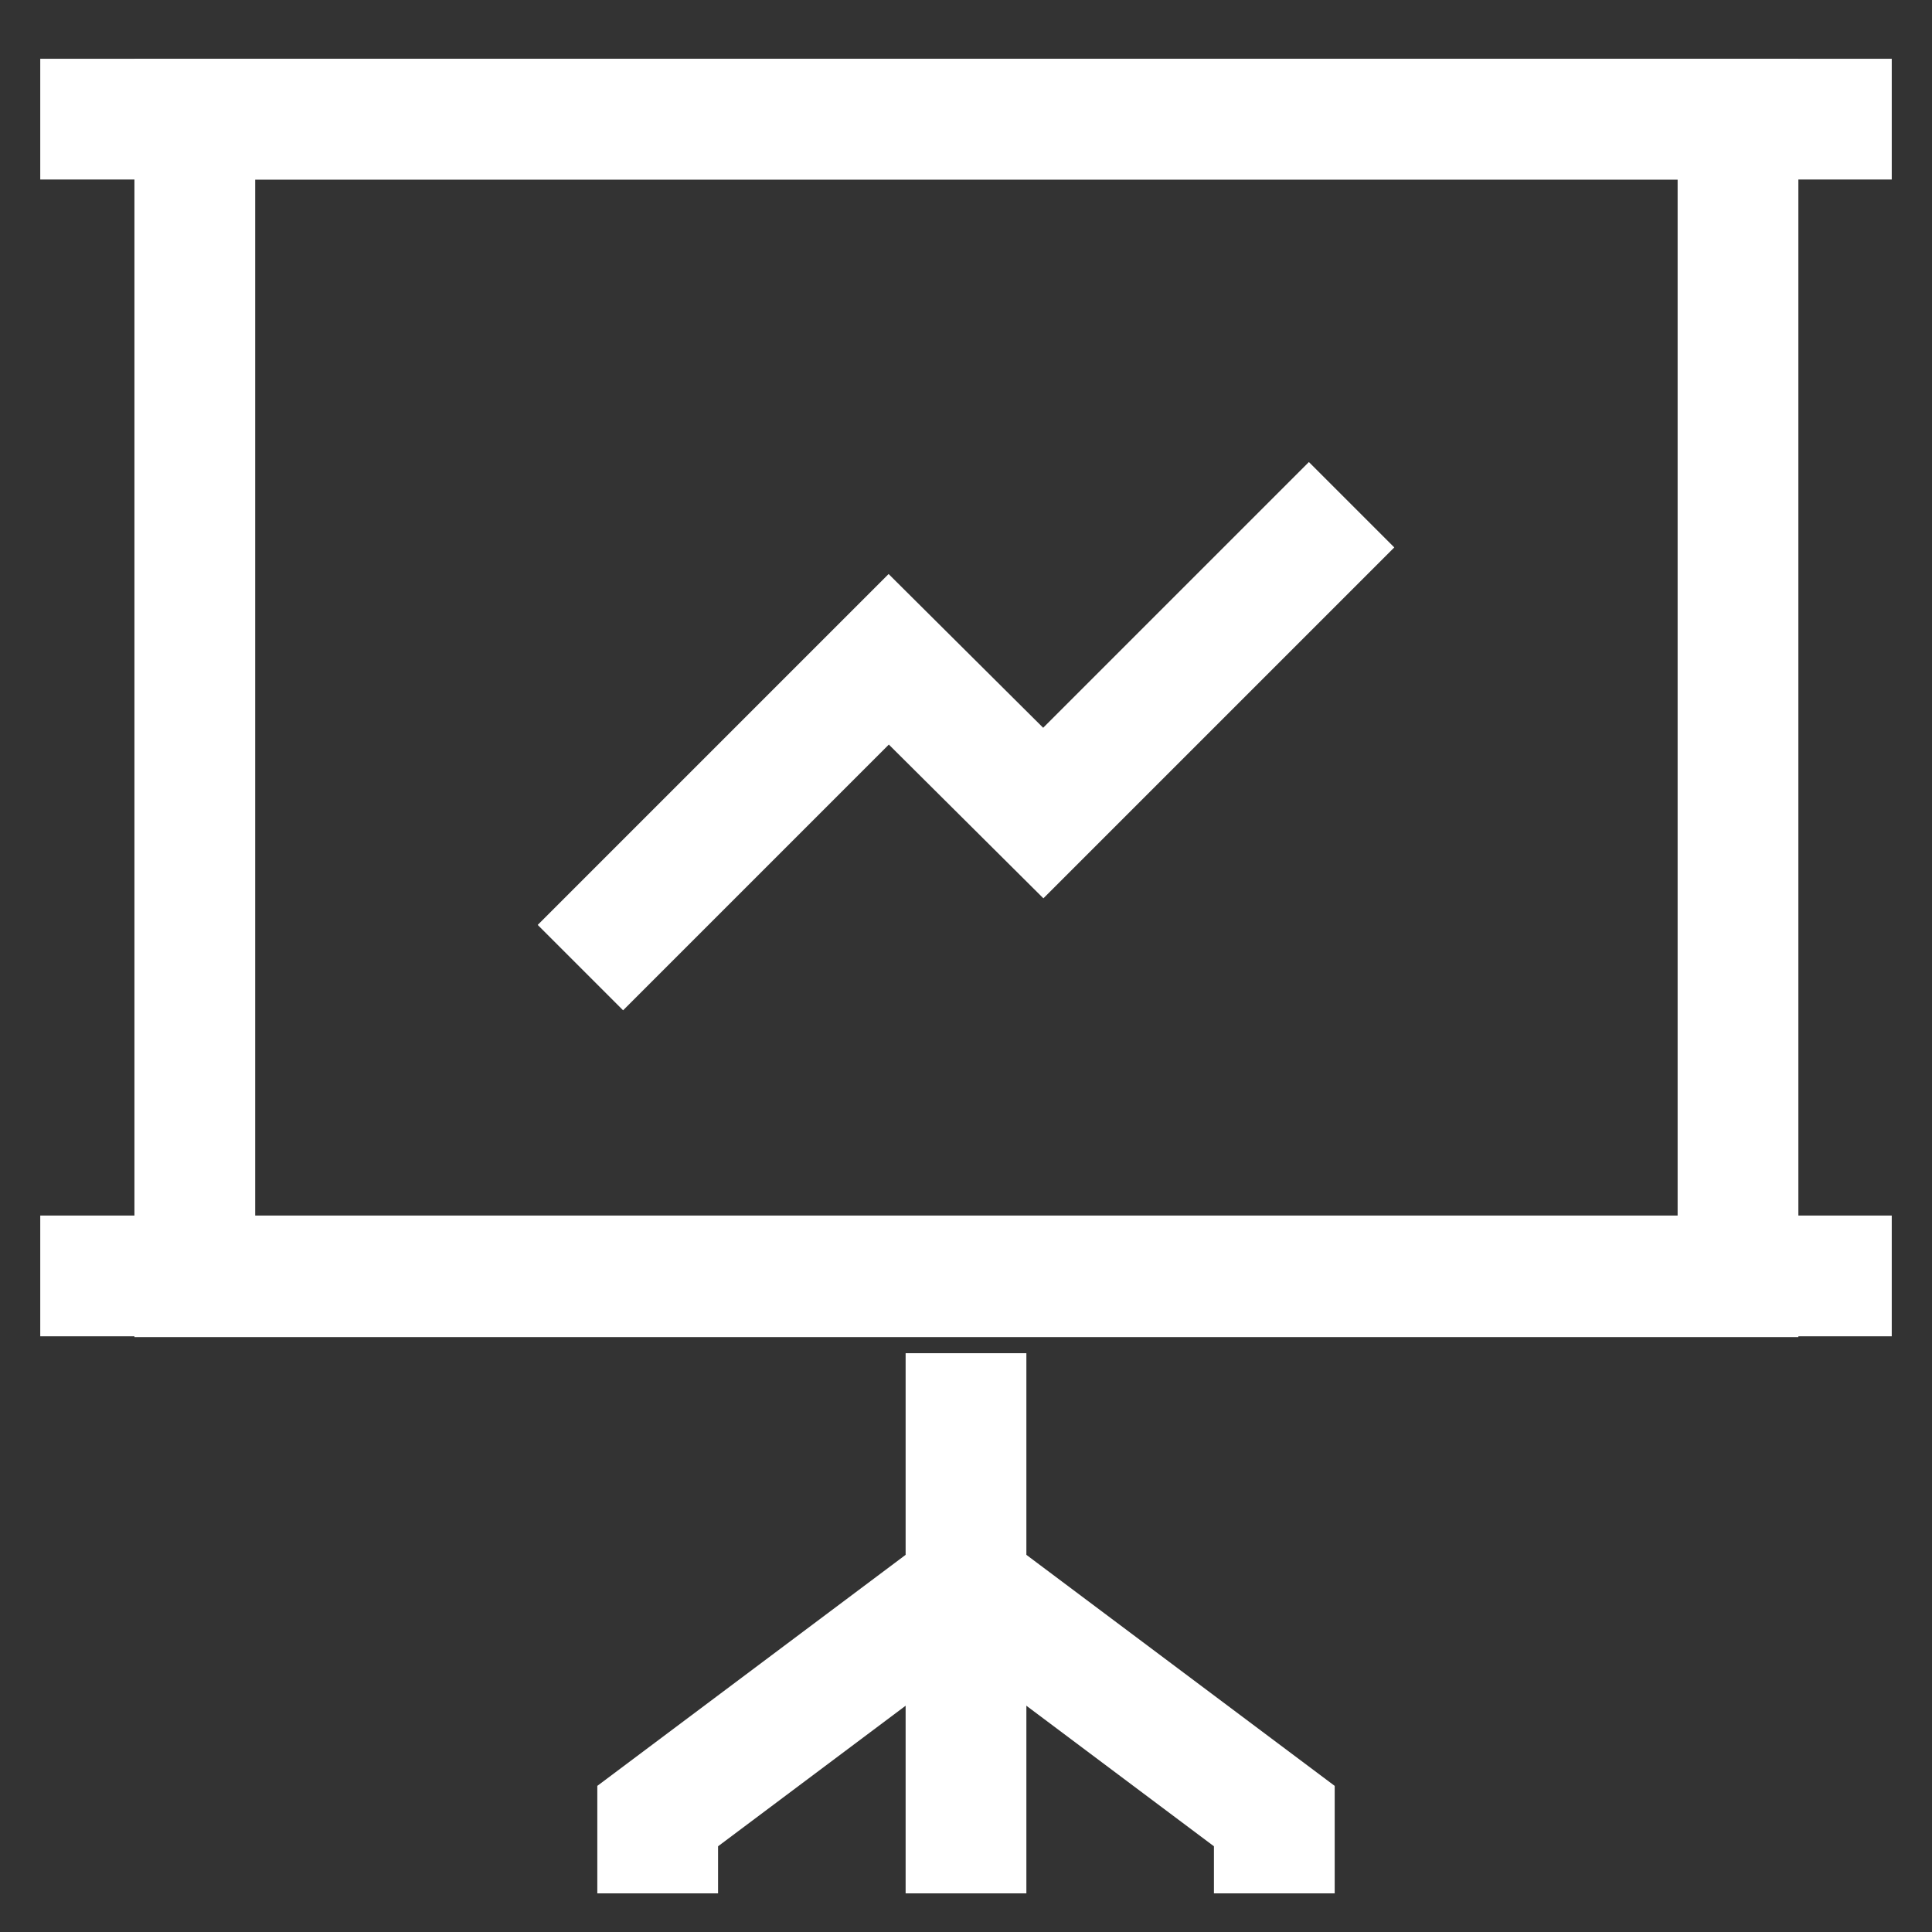
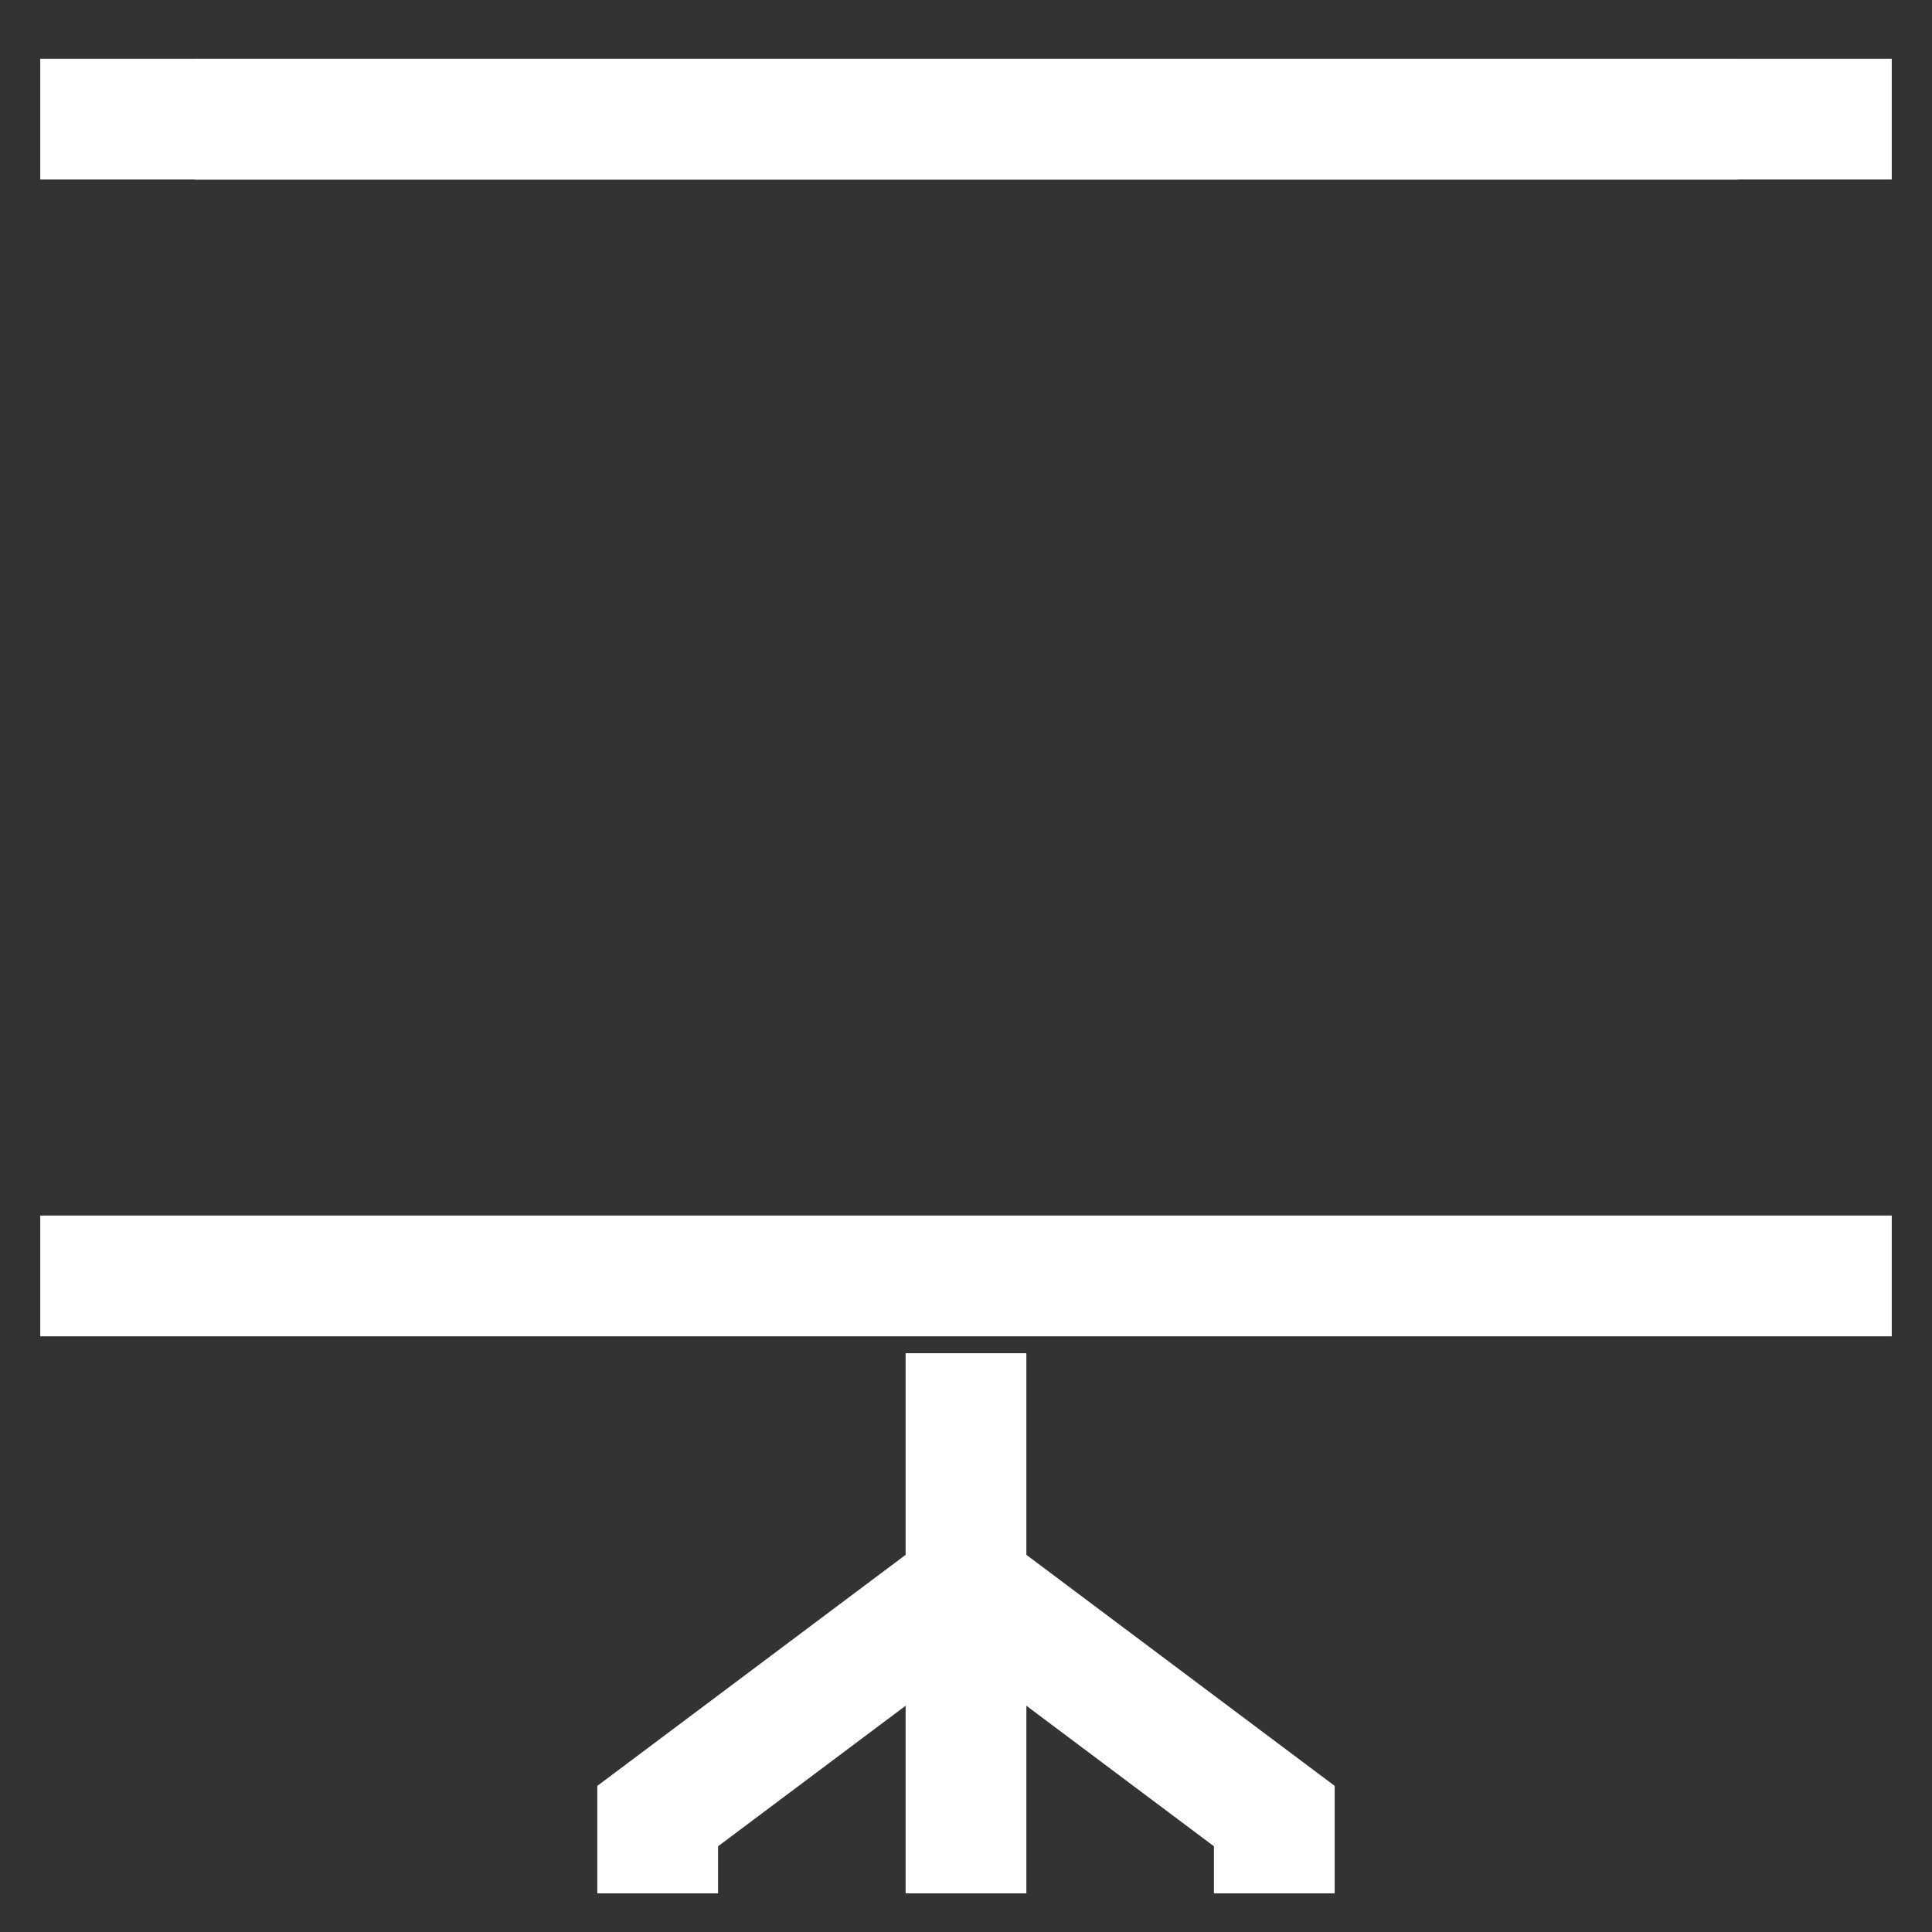
<svg xmlns="http://www.w3.org/2000/svg" width="24" height="24" viewBox="0 0 24 24" fill="none">
  <rect x="0" y="0" width="24" height="24" fill="#333333" stroke="none" />
  <g clip-path="url(#clip0_42_1202)">
-     <path d="M7.21 12.02L11.04 8.19L12.96 10.1L16.79 6.27" stroke="white" style="stroke:white;stroke-opacity:1;" stroke-width="1.5" stroke-miterlimit="10" />
    <path d="M0.5 1.48H23.5" stroke="white" style="stroke:white;stroke-opacity:1;" stroke-width="1.5" stroke-miterlimit="10" />
    <path d="M0.5 15.85H23.5" stroke="white" style="stroke:white;stroke-opacity:1;" stroke-width="1.5" stroke-miterlimit="10" />
-     <path d="M21.59 1.48H2.42V15.86H21.59V1.48Z" stroke="white" style="stroke:white;stroke-opacity:1;" stroke-width="1.5" stroke-miterlimit="10" />
+     <path d="M21.59 1.48H2.42H21.59V1.48Z" stroke="white" style="stroke:white;stroke-opacity:1;" stroke-width="1.5" stroke-miterlimit="10" />
    <path d="M12 16.81V23.52" stroke="white" style="stroke:white;stroke-opacity:1;" stroke-width="1.5" stroke-miterlimit="10" />
    <path d="M8.17 23.52V22.56L12 19.69" stroke="white" style="stroke:white;stroke-opacity:1;" stroke-width="1.5" stroke-miterlimit="10" />
    <path d="M15.83 23.52V22.56L12 19.69" stroke="white" style="stroke:white;stroke-opacity:1;" stroke-width="1.5" stroke-miterlimit="10" />
  </g>
  <defs>
    <clipPath id="clip0_42_1202">
      <rect width="24" height="24" fill="white" style="fill:white;fill-opacity:1;" />
    </clipPath>
  </defs>
</svg>